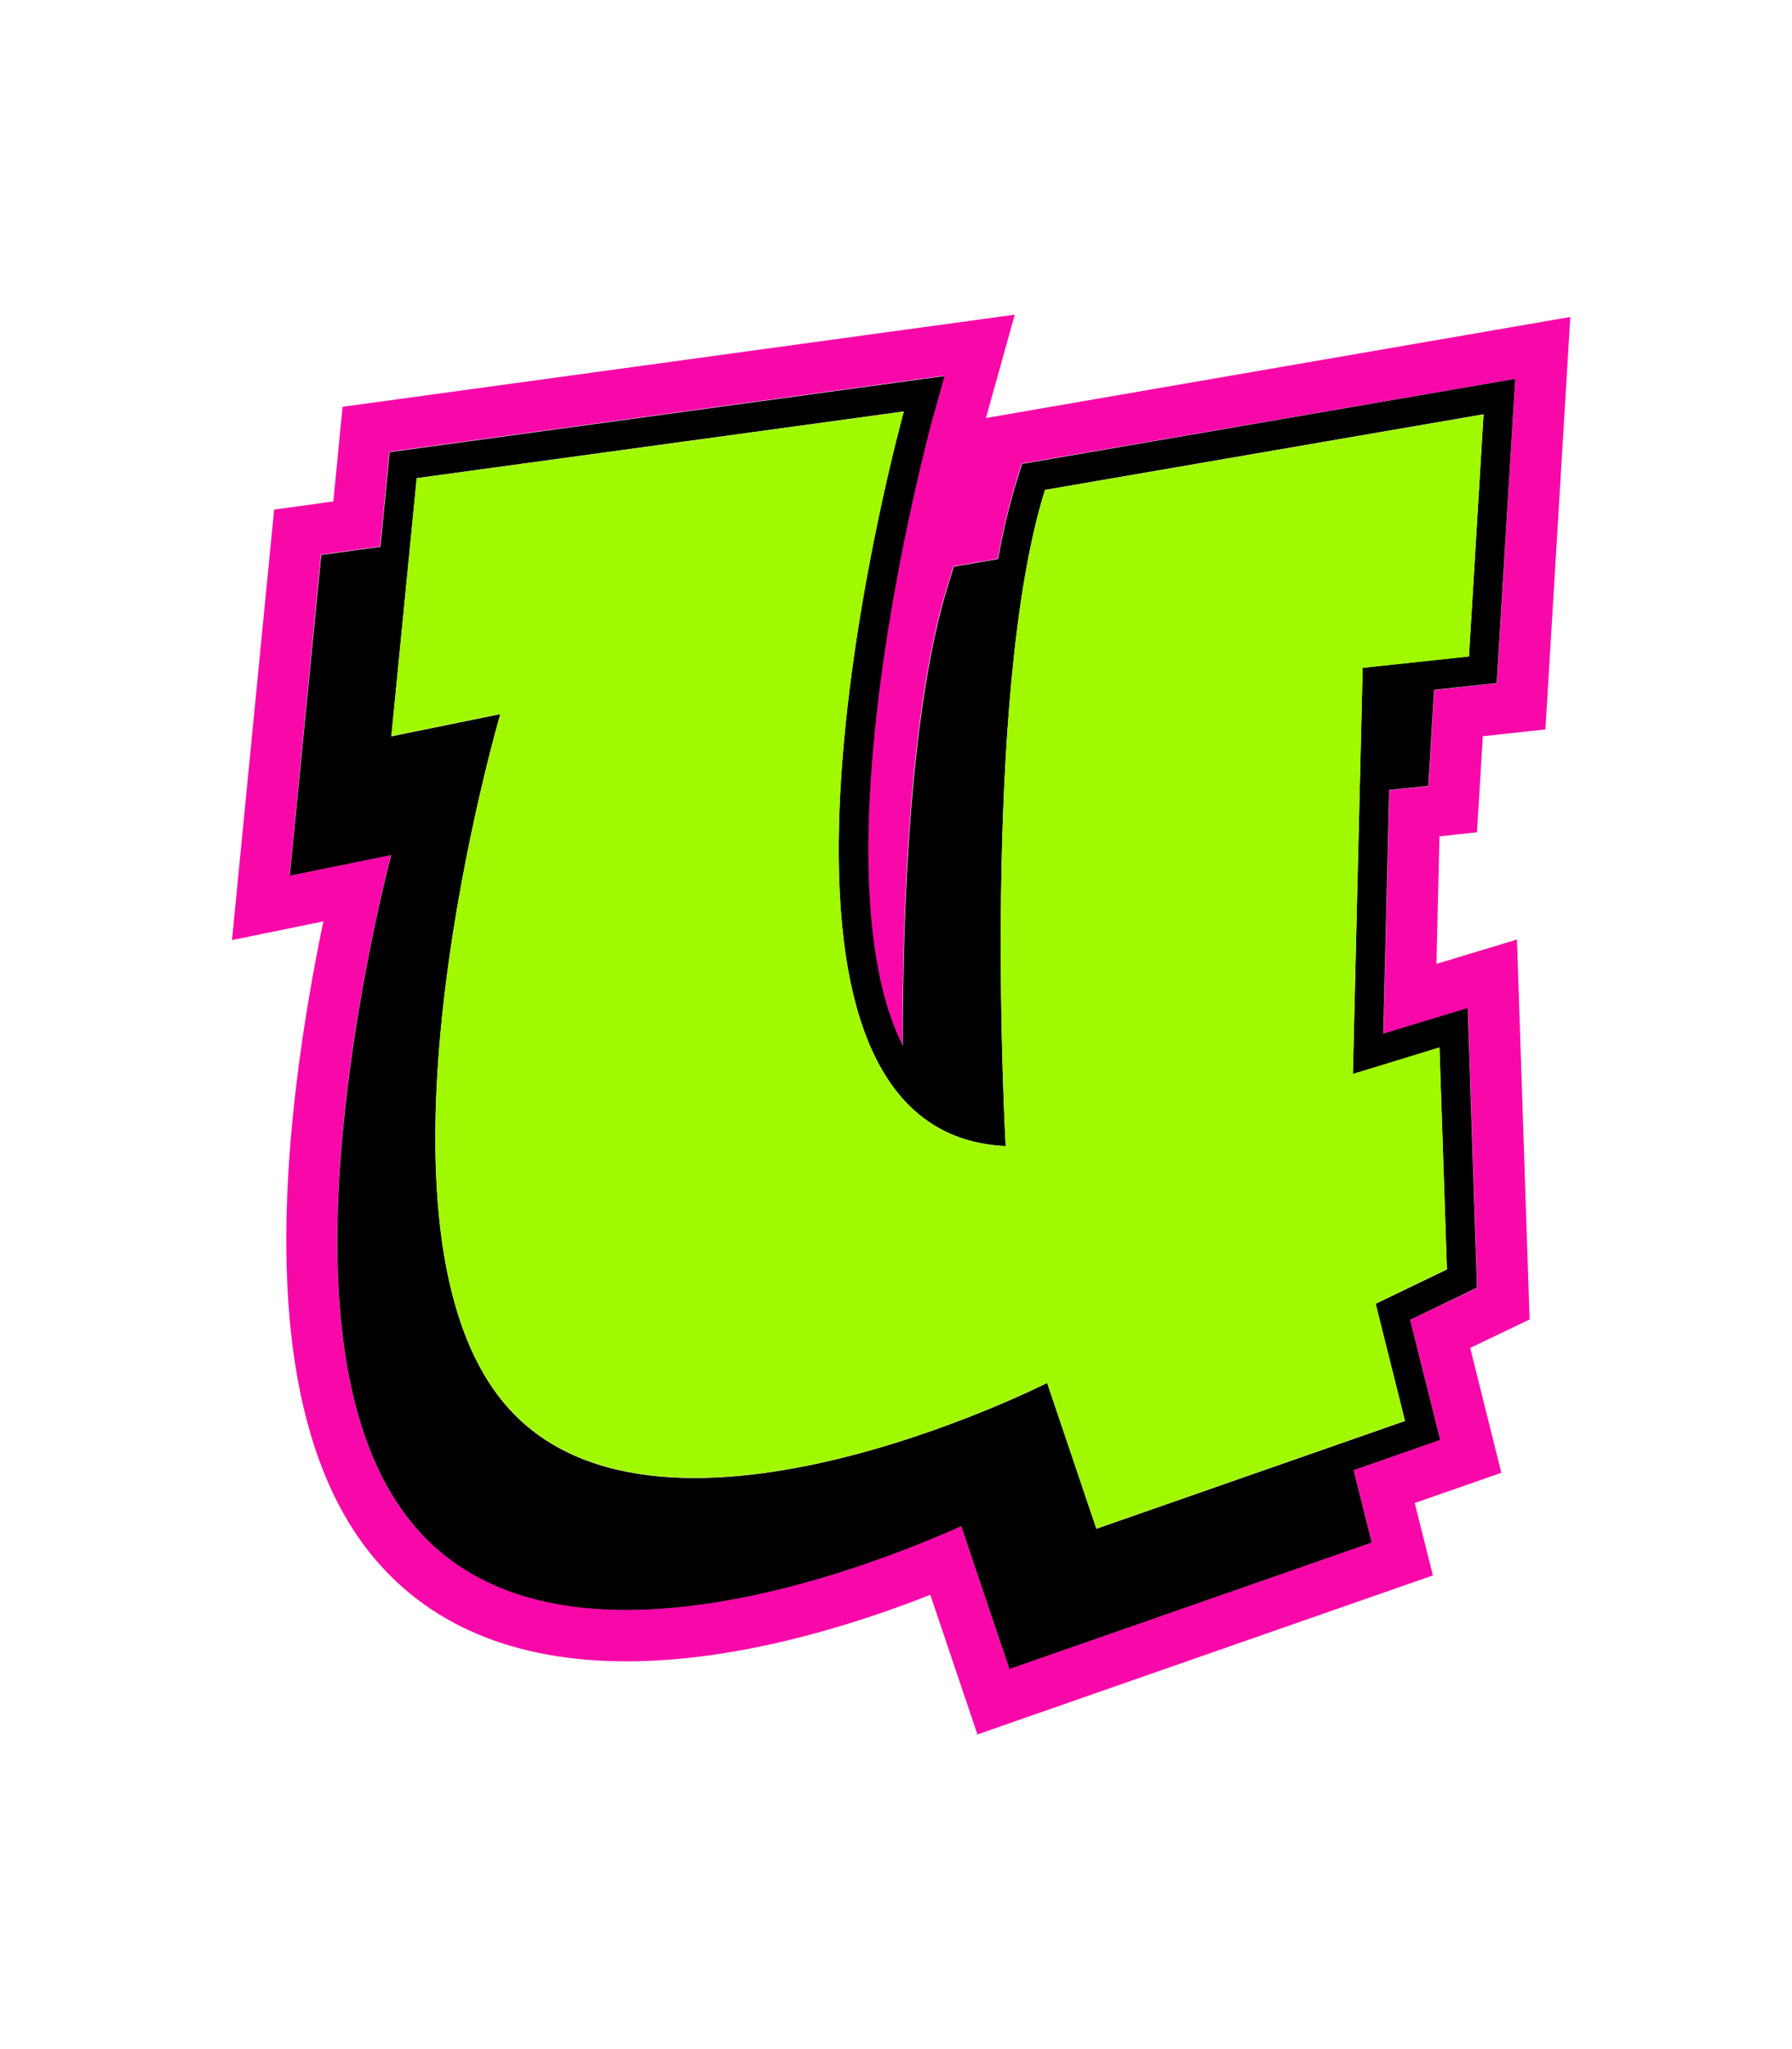
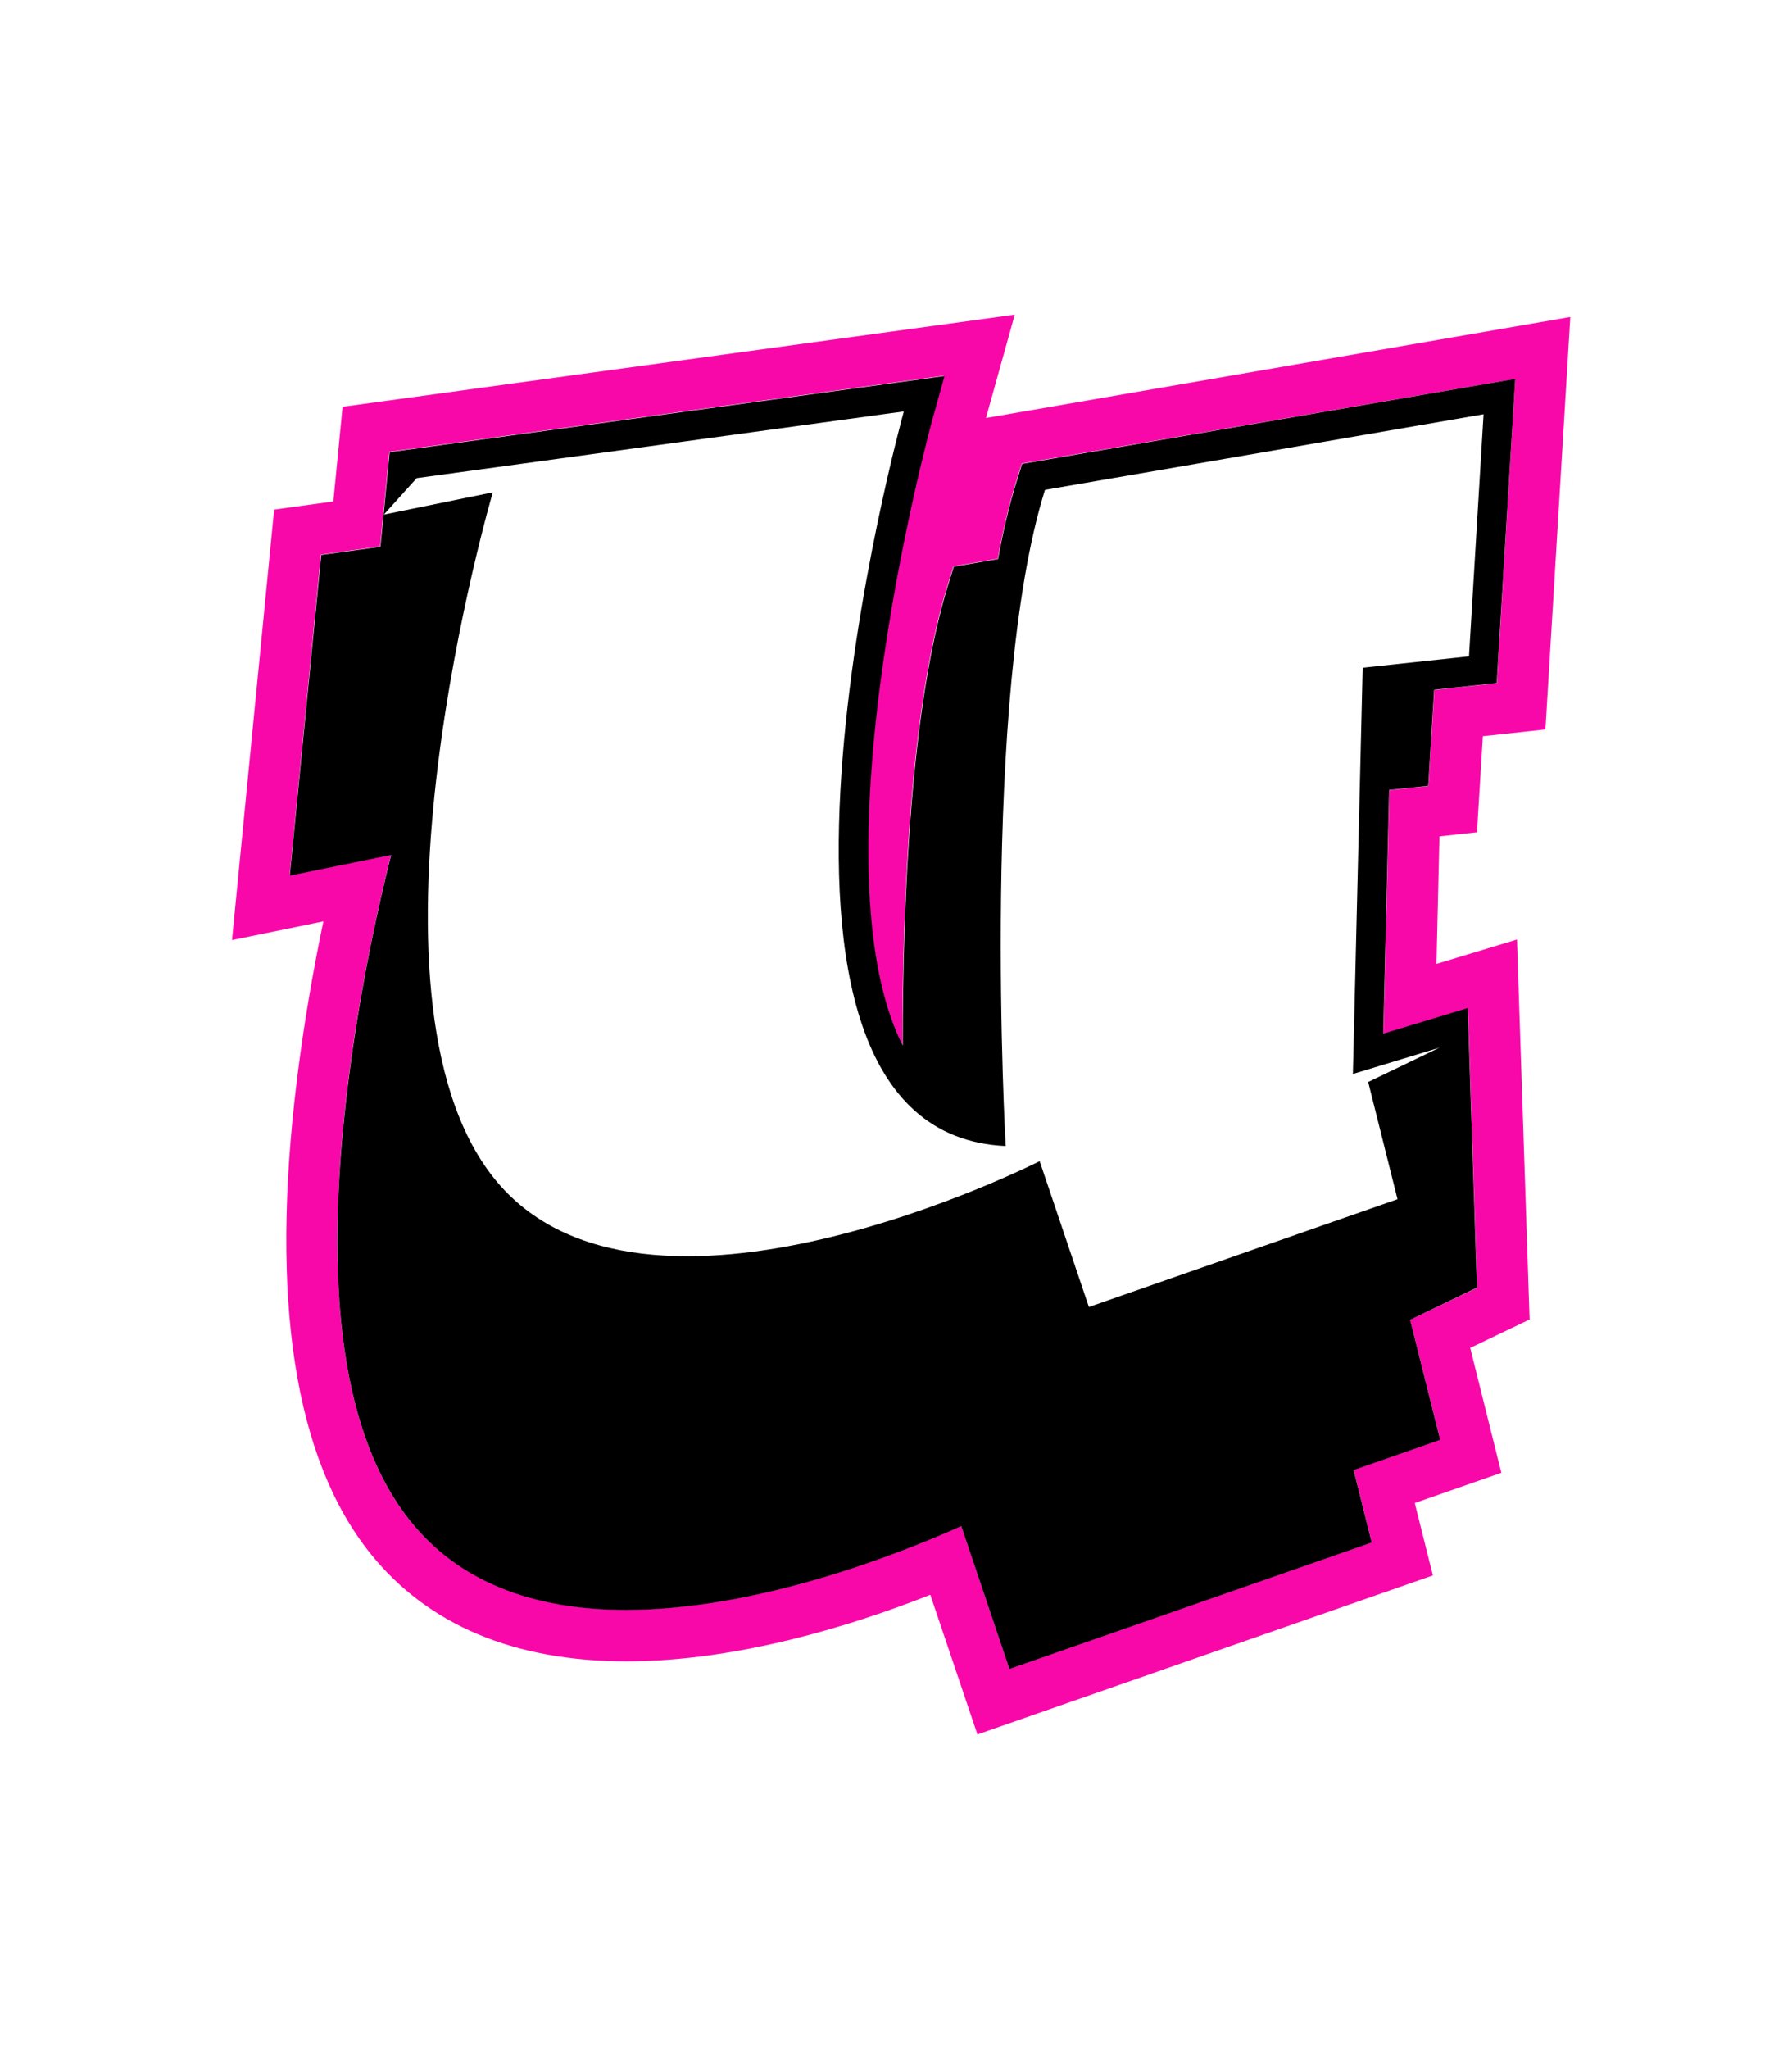
<svg xmlns="http://www.w3.org/2000/svg" version="1.1" id="Layer_1" x="0px" y="0px" viewBox="0 0 1008 1152" style="enable-background:new 0 0 1008 1152;" xml:space="preserve">
  <style type="text/css">
	.st0{fill:#F908A9;}
	.st1{fill:#A0F900;}
</style>
  <g>
    <g>
      <g>
        <g>
          <g>
            <g>
              <g>
                <g>
                  <g>
                    <g>
                      <g>
                        <g>
                          <g>
                            <g>
                              <g>
                                <path class="st0" d="M352.4,934C352.4,934,352.4,934,352.4,934c62.2,0,126.5-19.9,170.9-37.4l26.5,78.5L806,885.7                 L795.8,845l48.7-17L827,757.8l33.4-16l-7.1-213.6L808,541.9l1.7-71.7l21.1-2.3l3.3-54l35.2-3.8l14-231.9L554.6,235                 l16.2-58.1l-378.1,51.8l-5.2,53.2l-33.3,4.6l-23.7,242l51.4-10.5c-5.4,25.9-10.9,56.5-14.9,89.3                 c-15.2,123.3-1.3,212.8,41.2,265.9C240.5,913.5,289.1,934,352.4,934z M195.5,610.7c6.6-53.8,17.4-101.9,24.4-130.1                 l-57,11.6l17.6-180.4l33.3-4.6l5.2-53.2l312.1-42.8l-6.8,24.4c-0.2,0.7-19.4,70.2-29.6,150.6                 c-11.8,92.5-7.3,161.5,12.9,201.4c0-83.3,4.6-192.4,25.7-259.5l3-9.7l24.9-4.3c2.9-15.8,6.4-30.6,10.5-43.8l3-9.7                 L852.3,213L842,384.1l-35.2,3.8l-3.3,54l-22,2.3l-3.3,137l47.5-14.4l5.2,157.2L793.2,742l16.9,67.4l-48.7,17                 l10.2,40.7l-203.8,71.1l-27.1-80.3c-34.5,15.4-114.2,47.1-188.3,47.1c-54.1,0-95.1-16.9-121.8-50.1                 C193.2,808.2,181.4,726,195.5,610.7z" />
                              </g>
                            </g>
                          </g>
                        </g>
                      </g>
                    </g>
                  </g>
                </g>
              </g>
            </g>
          </g>
        </g>
      </g>
    </g>
    <g>
      <g>
        <g>
          <g>
            <g>
              <g>
                <g>
                  <g>
                    <g>
                      <g>
                        <g>
                          <g>
                            <g>
                              <g>
-                                 <path d="M352.4,905.1c74.1,0,153.9-31.7,188.3-47.1l27.1,80.3l203.8-71.1l-10.2-40.7l48.7-17L793.2,742l37.6-18.1                 l-5.2-157.2l-47.5,14.4l3.3-137l22-2.3l3.3-54l35.2-3.8L852.3,213l-277.4,47.8l-3,9.7c-4.1,13.1-7.6,27.9-10.5,43.8                 l-24.9,4.3l-3,9.7c-21,67.1-25.7,176.3-25.7,259.5c-20.2-39.9-24.7-108.9-12.9-201.4                 c10.3-80.4,29.4-149.9,29.6-150.6l6.8-24.4l-312.1,42.8l-5.2,53.2l-33.3,4.6L163,492.3l57-11.6                 c-7.1,28.2-17.8,76.3-24.4,130.1C181.4,726,193.2,808.2,230.7,855C257.3,888.3,298.3,905.2,352.4,905.1z                  M234.4,268.8l274-37.5c0,0-112.7,405.3,57.3,413c0,0-14.3-252.7,22.1-368.9l246.7-42.5l-8.2,136.1l-59.8,6.4                 L761,603.8l48.7-14.8l4.2,124.7l-40.1,19.3l16.5,65.9l-173.6,60.6l-27.7-82c0,0-223.6,113.6-306.9,9.6                 c-83.4-104.1-0.7-385.6-0.7-385.6l-61.3,12.5L234.4,268.8z" />
+                                 <path d="M352.4,905.1c74.1,0,153.9-31.7,188.3-47.1l27.1,80.3l203.8-71.1l-10.2-40.7l48.7-17L793.2,742l37.6-18.1                 l-5.2-157.2l-47.5,14.4l3.3-137l22-2.3l3.3-54l35.2-3.8L852.3,213l-277.4,47.8l-3,9.7c-4.1,13.1-7.6,27.9-10.5,43.8                 l-24.9,4.3l-3,9.7c-21,67.1-25.7,176.3-25.7,259.5c-20.2-39.9-24.7-108.9-12.9-201.4                 c10.3-80.4,29.4-149.9,29.6-150.6l6.8-24.4l-312.1,42.8l-5.2,53.2l-33.3,4.6L163,492.3l57-11.6                 c-7.1,28.2-17.8,76.3-24.4,130.1C181.4,726,193.2,808.2,230.7,855C257.3,888.3,298.3,905.2,352.4,905.1z                  M234.4,268.8l274-37.5c0,0-112.7,405.3,57.3,413c0,0-14.3-252.7,22.1-368.9l246.7-42.5l-8.2,136.1l-59.8,6.4                 L761,603.8l48.7-14.8l-40.1,19.3l16.5,65.9l-173.6,60.6l-27.7-82c0,0-223.6,113.6-306.9,9.6                 c-83.4-104.1-0.7-385.6-0.7-385.6l-61.3,12.5L234.4,268.8z" />
                              </g>
                            </g>
                          </g>
                        </g>
                      </g>
                    </g>
                  </g>
                </g>
              </g>
            </g>
          </g>
        </g>
      </g>
    </g>
    <g>
      <g>
        <g>
          <g>
            <g>
              <g>
                <g>
                  <g>
                    <g>
                      <g>
                        <g>
                          <g>
                            <g>
                              <g>
-                                 <path class="st1" d="M282.1,786.9c83.4,104.1,306.9-9.6,306.9-9.6l27.7,82l173.6-60.6l-16.5-65.9l40.1-19.3                 l-4.2-124.7L761,603.8l5.5-228.3l59.8-6.4l8.2-136.1l-246.7,42.5c-36.4,116.1-22.1,368.9-22.1,368.9                 c-170-7.7-57.3-413-57.3-413l-274,37.5l-14.2,144.9l61.3-12.5C281.5,401.2,198.8,682.8,282.1,786.9z" />
-                               </g>
+                                 </g>
                            </g>
                          </g>
                        </g>
                      </g>
                    </g>
                  </g>
                </g>
              </g>
            </g>
          </g>
        </g>
      </g>
    </g>
  </g>
</svg>